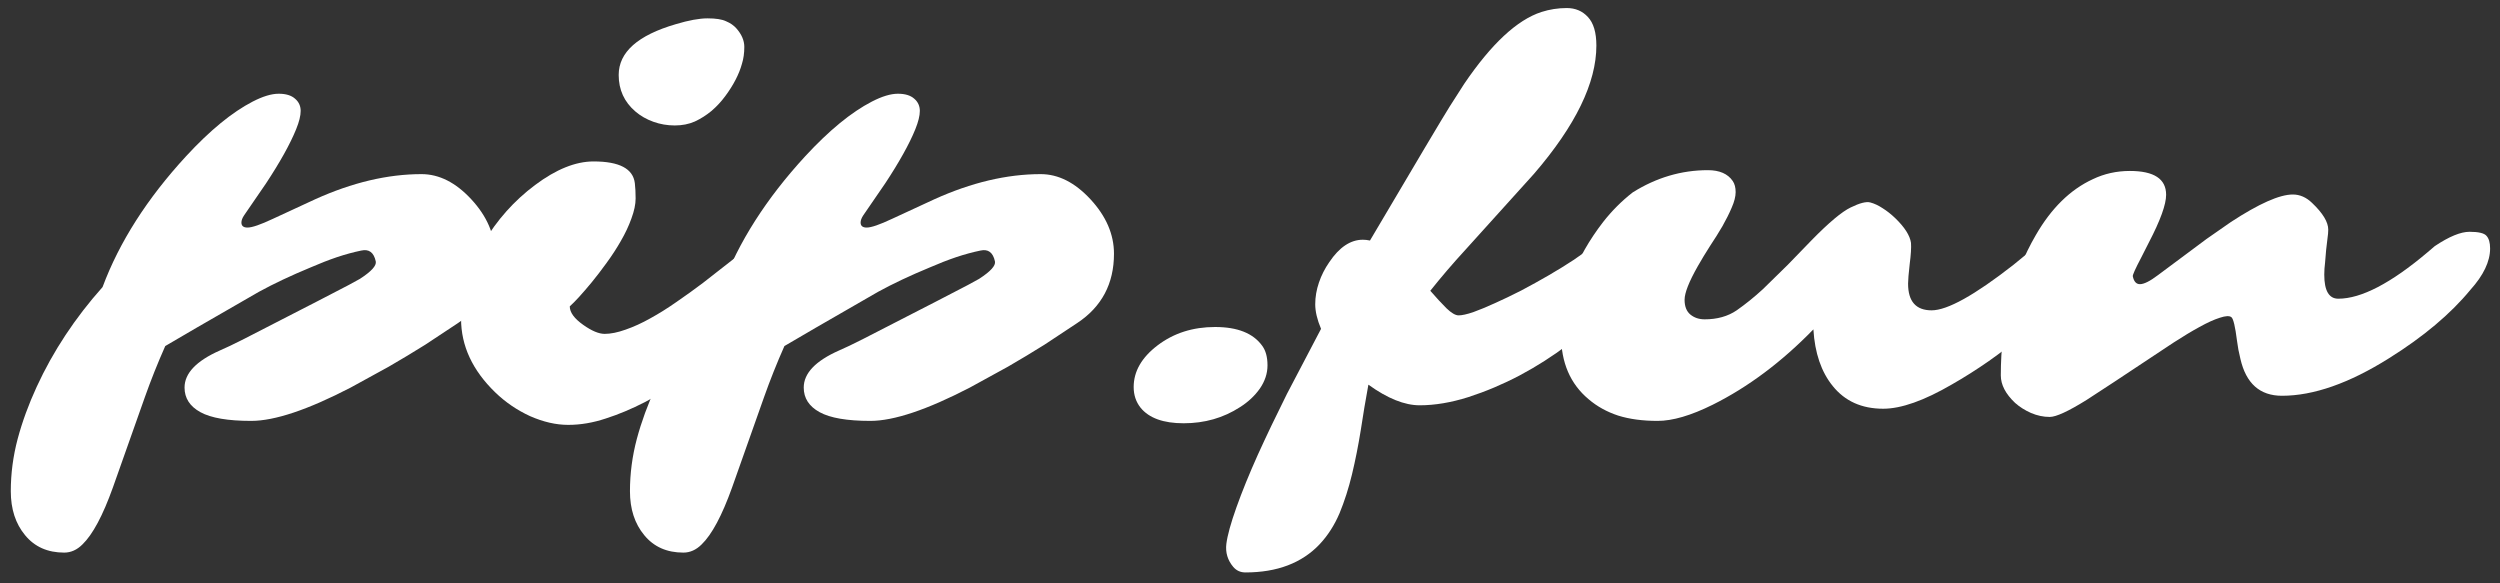
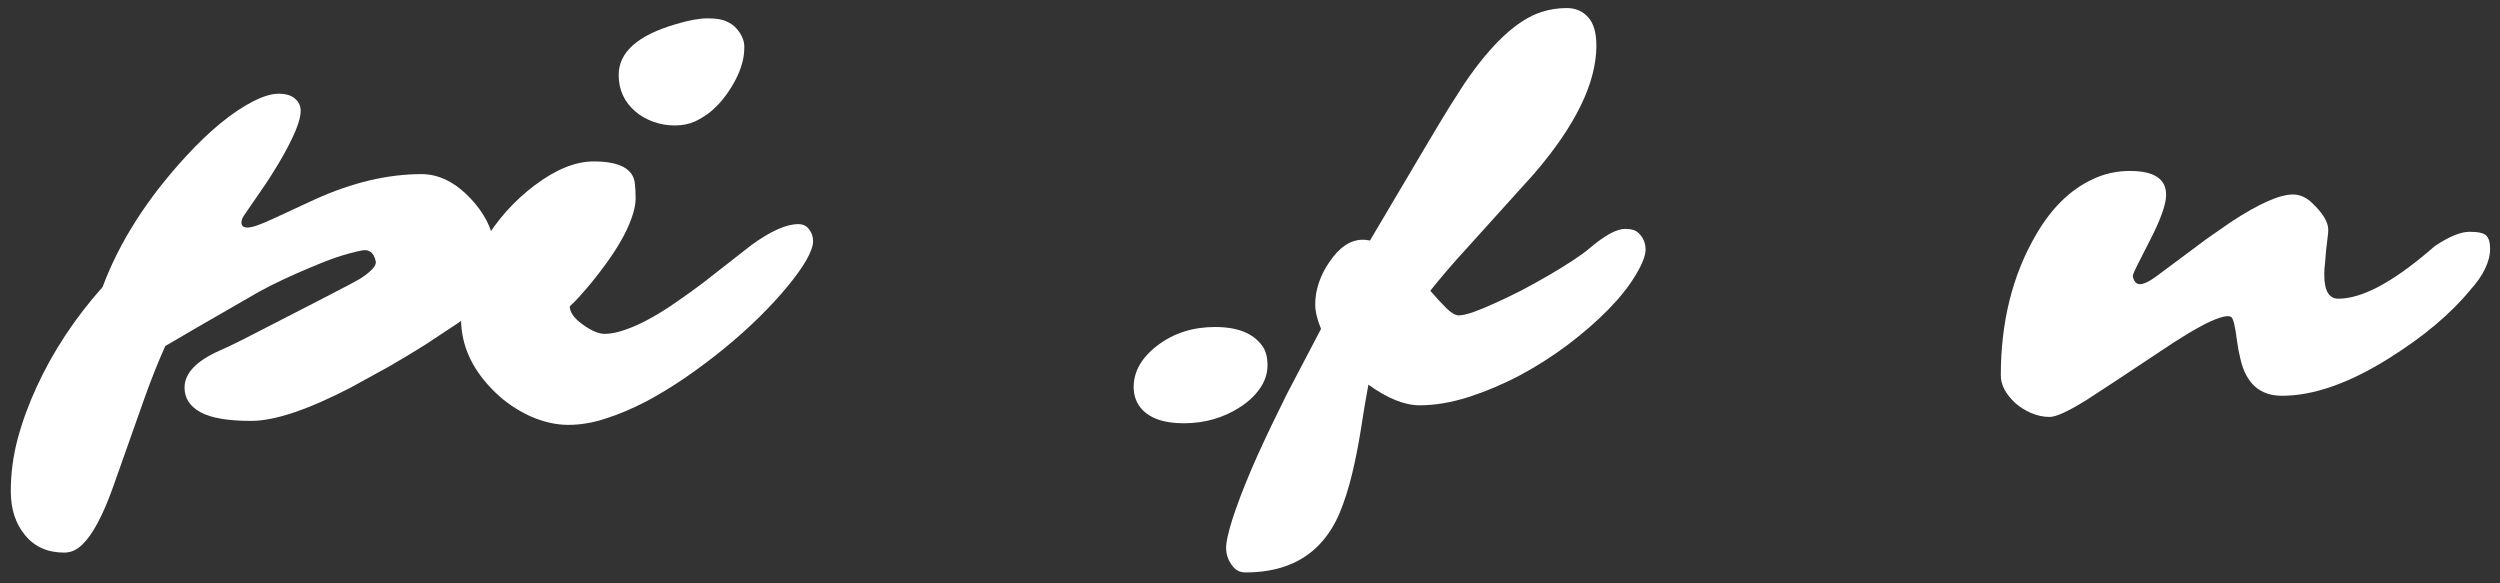
<svg xmlns="http://www.w3.org/2000/svg" width="120" height="28" viewBox="0 0 120 28" fill="none">
  <rect x="0" y="0" width="120" height="28" fill="#333333" stroke="none" />
  <path d="M111.565 13.183C111.565 13.953 111.79 14.338 112.238 14.338C113.339 14.338 114.769 13.593 116.529 12.104L116.872 11.812C117.558 11.354 118.112 11.126 118.535 11.126C118.967 11.126 119.238 11.19 119.348 11.316C119.466 11.443 119.525 11.646 119.525 11.926C119.525 12.552 119.208 13.216 118.573 13.919C117.625 15.07 116.326 16.162 114.676 17.194C112.763 18.396 111.049 18.997 109.534 18.997C108.476 18.997 107.812 18.409 107.541 17.232C107.465 16.928 107.41 16.636 107.376 16.356C107.291 15.679 107.202 15.303 107.109 15.227C107.016 15.15 106.83 15.159 106.551 15.252C106.28 15.337 105.954 15.485 105.573 15.696C105.201 15.899 104.786 16.149 104.329 16.445C101.909 18.053 100.516 18.972 100.152 19.2C99.281 19.742 98.692 20.013 98.388 20.013C98.083 20.013 97.783 19.949 97.486 19.822C97.199 19.695 96.945 19.535 96.725 19.34C96.268 18.908 96.039 18.468 96.039 18.02C96.039 15.455 96.598 13.212 97.715 11.291C98.46 9.996 99.374 9.099 100.457 8.6C101.007 8.337 101.6 8.206 102.234 8.206C103.394 8.206 103.974 8.587 103.974 9.349C103.974 9.814 103.699 10.576 103.148 11.634L102.768 12.383C102.497 12.899 102.366 13.191 102.374 13.259C102.425 13.513 102.539 13.64 102.717 13.64C102.911 13.64 103.199 13.496 103.58 13.208L105.916 11.469L107.084 10.656C108.43 9.776 109.42 9.336 110.055 9.336C110.393 9.336 110.702 9.471 110.981 9.742C111.498 10.233 111.756 10.661 111.756 11.024C111.756 11.143 111.743 11.287 111.718 11.456C111.701 11.625 111.68 11.807 111.654 12.002L111.604 12.599C111.578 12.802 111.565 12.996 111.565 13.183Z" fill="white" />
-   <path d="M91.588 13.614C91.588 14.469 91.965 14.896 92.718 14.896C93.471 14.896 94.774 14.173 96.628 12.726L97.745 11.812C98.481 11.202 99.184 10.898 99.853 10.898C100.098 10.898 100.259 10.965 100.335 11.101C100.411 11.227 100.449 11.393 100.449 11.596C100.449 11.79 100.411 11.998 100.335 12.218C100.267 12.429 100.17 12.654 100.043 12.891C99.764 13.424 99.493 13.838 99.231 14.135C98.968 14.431 98.659 14.74 98.304 15.062C97.957 15.375 97.542 15.73 97.06 16.128C96.577 16.517 96.044 16.919 95.46 17.334C94.876 17.74 94.288 18.113 93.695 18.451C92.358 19.23 91.258 19.619 90.394 19.619C89.362 19.619 88.554 19.255 87.97 18.527C87.42 17.85 87.111 16.945 87.043 15.81C85.519 17.376 83.907 18.582 82.206 19.429C81.165 19.945 80.285 20.203 79.565 20.203C78.846 20.203 78.216 20.119 77.674 19.949C77.132 19.771 76.658 19.509 76.252 19.162C75.372 18.426 74.932 17.402 74.932 16.09C74.932 14.211 75.605 12.4 76.95 10.656C77.373 10.115 77.847 9.641 78.372 9.234C79.506 8.523 80.708 8.168 81.978 8.168C82.536 8.168 82.934 8.341 83.171 8.688C83.264 8.824 83.311 9.002 83.311 9.222C83.311 9.433 83.247 9.683 83.12 9.971C83.002 10.25 82.853 10.546 82.676 10.859C82.498 11.164 82.299 11.481 82.079 11.812C81.868 12.142 81.673 12.463 81.495 12.776C81.072 13.521 80.86 14.059 80.86 14.389C80.86 14.71 80.954 14.947 81.14 15.1C81.326 15.252 81.554 15.328 81.825 15.328C82.426 15.328 82.938 15.184 83.361 14.896C83.784 14.6 84.204 14.262 84.618 13.881L85.811 12.713L86.967 11.52C87.788 10.682 88.41 10.161 88.833 9.958C89.265 9.746 89.578 9.666 89.772 9.717C89.967 9.768 90.166 9.861 90.369 9.996C90.572 10.123 90.771 10.28 90.966 10.466C91.423 10.906 91.677 11.304 91.728 11.659C91.745 11.888 91.723 12.23 91.664 12.688C91.613 13.136 91.588 13.445 91.588 13.614Z" fill="white" />
  <path d="M72.945 18.02C72.141 18.443 71.32 18.79 70.482 19.061C69.652 19.323 68.874 19.454 68.146 19.454C67.418 19.454 66.597 19.124 65.683 18.464C65.547 19.2 65.425 19.932 65.315 20.66C65.196 21.396 65.057 22.099 64.896 22.768C64.735 23.436 64.536 24.058 64.299 24.634C64.054 25.209 63.736 25.704 63.347 26.119C62.492 27.025 61.303 27.477 59.78 27.477C59.543 27.477 59.348 27.389 59.196 27.211C58.925 26.889 58.815 26.521 58.865 26.106C58.916 25.7 59.077 25.116 59.348 24.355C59.619 23.593 59.962 22.751 60.376 21.828C60.791 20.914 61.257 19.941 61.773 18.908L63.41 15.785C63.224 15.345 63.131 14.951 63.131 14.604C63.131 14.258 63.19 13.911 63.309 13.563C63.427 13.216 63.592 12.891 63.804 12.586C64.286 11.867 64.824 11.507 65.416 11.507C65.526 11.507 65.641 11.52 65.759 11.545C67.977 7.787 69.25 5.646 69.58 5.121L70.279 4.029C71.582 2.108 72.818 0.957 73.986 0.576C74.383 0.449 74.79 0.386 75.204 0.386C75.619 0.386 75.958 0.53 76.22 0.817C76.491 1.105 76.626 1.562 76.626 2.188C76.626 3.974 75.628 6.027 73.63 8.346L70.329 12.002C69.745 12.637 69.187 13.288 68.654 13.957C68.933 14.279 69.191 14.558 69.428 14.795C69.665 15.023 69.86 15.138 70.012 15.138C70.173 15.138 70.406 15.087 70.71 14.985C71.015 14.875 71.362 14.731 71.751 14.554C72.149 14.376 72.572 14.173 73.021 13.944C73.469 13.707 73.905 13.466 74.328 13.221C75.259 12.679 75.928 12.235 76.334 11.888C77.045 11.287 77.604 10.986 78.01 10.986C78.306 10.986 78.522 11.054 78.657 11.19C78.878 11.409 78.988 11.672 78.988 11.977C78.988 12.273 78.823 12.692 78.493 13.233C78.171 13.767 77.731 14.317 77.172 14.884C76.622 15.442 75.983 15.997 75.255 16.547C74.527 17.097 73.757 17.588 72.945 18.02Z" fill="white" />
  <path d="M60.586 16.598C60.755 16.826 60.84 17.139 60.84 17.537C60.84 17.926 60.717 18.299 60.472 18.654C60.226 19.001 59.909 19.297 59.52 19.543C58.724 20.059 57.823 20.317 56.815 20.317C55.842 20.317 55.152 20.068 54.746 19.568C54.526 19.289 54.416 18.959 54.416 18.578C54.416 17.825 54.801 17.156 55.571 16.572C56.342 15.988 57.26 15.696 58.326 15.696C59.401 15.696 60.154 15.997 60.586 16.598Z" fill="white" />
-   <path d="M40.268 16.826C40.547 16.708 40.936 16.521 41.435 16.268C44.491 14.702 46.167 13.838 46.463 13.678L46.996 13.386C47.546 13.03 47.8 12.751 47.758 12.548C47.665 12.116 47.432 11.943 47.06 12.027C46.687 12.104 46.298 12.209 45.892 12.345C45.494 12.48 45.071 12.645 44.622 12.84C43.683 13.229 42.857 13.618 42.147 14.008C39.658 15.438 38.16 16.306 37.652 16.61C37.288 17.431 36.963 18.248 36.675 19.061L35.139 23.402C34.656 24.748 34.17 25.658 33.679 26.132C33.416 26.394 33.124 26.525 32.803 26.525C32.007 26.525 31.381 26.246 30.924 25.688C30.467 25.137 30.238 24.435 30.238 23.58C30.238 22.734 30.348 21.896 30.568 21.066C30.788 20.245 31.093 19.412 31.482 18.565C32.27 16.856 33.323 15.26 34.644 13.779C35.448 11.621 36.785 9.526 38.655 7.495C39.798 6.259 40.86 5.388 41.842 4.88C42.333 4.626 42.752 4.499 43.099 4.499C43.446 4.499 43.708 4.579 43.886 4.74C44.063 4.893 44.152 5.087 44.152 5.324C44.152 5.553 44.08 5.845 43.937 6.2C43.793 6.556 43.598 6.953 43.352 7.394C43.107 7.834 42.819 8.303 42.489 8.803L41.435 10.339C41.351 10.466 41.309 10.58 41.309 10.682C41.309 10.842 41.406 10.923 41.601 10.923C41.821 10.923 42.227 10.783 42.819 10.504L44.851 9.564C46.628 8.76 48.329 8.358 49.954 8.358C50.8 8.358 51.596 8.76 52.341 9.564C53.094 10.377 53.471 11.249 53.471 12.18C53.471 13.618 52.883 14.727 51.706 15.506L50.132 16.547C49.565 16.902 48.981 17.254 48.38 17.601L46.552 18.604C44.495 19.67 42.904 20.203 41.778 20.203C40.661 20.203 39.849 20.064 39.341 19.784C38.833 19.505 38.579 19.111 38.579 18.604C38.579 17.918 39.142 17.326 40.268 16.826Z" fill="white" />
  <path d="M34.153 5.324C33.908 5.527 33.641 5.697 33.353 5.832C33.066 5.959 32.744 6.022 32.389 6.022C32.033 6.022 31.69 5.963 31.36 5.845C31.03 5.726 30.742 5.561 30.497 5.35C29.964 4.893 29.697 4.309 29.697 3.598C29.697 2.506 30.611 1.693 32.44 1.16C33.057 0.974 33.565 0.881 33.963 0.881C34.361 0.881 34.657 0.927 34.852 1.021C35.055 1.105 35.22 1.219 35.347 1.363C35.601 1.651 35.727 1.947 35.727 2.252C35.727 2.548 35.69 2.819 35.613 3.064C35.546 3.31 35.444 3.564 35.309 3.826C35.173 4.089 35.008 4.351 34.813 4.613C34.619 4.876 34.399 5.113 34.153 5.324ZM30.954 19.302C30.311 19.632 29.685 19.894 29.075 20.089C28.466 20.292 27.865 20.394 27.273 20.394C26.689 20.394 26.079 20.254 25.444 19.975C24.818 19.687 24.259 19.306 23.769 18.832C22.677 17.774 22.131 16.598 22.131 15.303C22.131 14.109 22.486 12.899 23.197 11.672C23.849 10.563 24.678 9.632 25.686 8.879C26.693 8.126 27.628 7.749 28.491 7.749C29.727 7.749 30.387 8.096 30.472 8.79C30.497 9.002 30.51 9.247 30.51 9.526C30.51 9.806 30.442 10.127 30.307 10.491C30.18 10.847 30.01 11.206 29.799 11.57C29.596 11.926 29.367 12.277 29.113 12.624C28.868 12.963 28.631 13.271 28.402 13.551C27.962 14.084 27.611 14.469 27.349 14.706C27.349 14.994 27.564 15.29 27.996 15.595C28.402 15.883 28.745 16.026 29.024 16.026C29.312 16.026 29.646 15.959 30.027 15.823C30.417 15.688 30.814 15.506 31.221 15.277C31.635 15.049 32.054 14.787 32.477 14.49C32.909 14.194 33.332 13.889 33.747 13.576L36.07 11.761C36.993 11.092 37.742 10.758 38.317 10.758C38.546 10.758 38.719 10.842 38.838 11.012C38.965 11.172 39.028 11.363 39.028 11.583C39.028 11.803 38.918 12.108 38.698 12.497C38.478 12.878 38.173 13.301 37.784 13.767C37.403 14.232 36.955 14.719 36.438 15.227C35.922 15.734 35.364 16.234 34.763 16.725C34.162 17.215 33.535 17.685 32.884 18.134C32.241 18.574 31.597 18.963 30.954 19.302Z" fill="white" />
  <path d="M10.547 16.826C10.826 16.708 11.216 16.521 11.715 16.268C14.77 14.702 16.446 13.838 16.742 13.678L17.275 13.386C17.826 13.03 18.079 12.751 18.037 12.548C17.944 12.116 17.711 11.943 17.339 12.027C16.966 12.104 16.577 12.209 16.171 12.345C15.773 12.48 15.35 12.645 14.901 12.84C13.962 13.229 13.137 13.618 12.426 14.008C9.938 15.438 8.439 16.306 7.932 16.61C7.568 17.431 7.242 18.248 6.954 19.061L5.418 23.402C4.936 24.748 4.449 25.658 3.958 26.132C3.696 26.394 3.404 26.525 3.082 26.525C2.286 26.525 1.66 26.246 1.203 25.688C0.746 25.137 0.518 24.435 0.518 23.58C0.518 22.734 0.628 21.896 0.848 21.066C1.068 20.245 1.372 19.412 1.762 18.565C2.549 16.856 3.603 15.26 4.923 13.779C5.727 11.621 7.064 9.526 8.935 7.495C10.077 6.259 11.139 5.388 12.121 4.88C12.612 4.626 13.031 4.499 13.378 4.499C13.725 4.499 13.987 4.579 14.165 4.74C14.343 4.893 14.432 5.087 14.432 5.324C14.432 5.553 14.36 5.845 14.216 6.2C14.072 6.556 13.877 6.953 13.632 7.394C13.386 7.834 13.099 8.303 12.769 8.803L11.715 10.339C11.63 10.466 11.588 10.58 11.588 10.682C11.588 10.842 11.685 10.923 11.88 10.923C12.1 10.923 12.506 10.783 13.099 10.504L15.13 9.564C16.907 8.76 18.608 8.358 20.233 8.358C21.08 8.358 21.875 8.76 22.62 9.564C23.373 10.377 23.75 11.249 23.75 12.18C23.75 13.618 23.162 14.727 21.985 15.506L20.411 16.547C19.844 16.902 19.26 17.254 18.659 17.601L16.831 18.604C14.774 19.67 13.183 20.203 12.058 20.203C10.94 20.203 10.128 20.064 9.62 19.784C9.112 19.505 8.858 19.111 8.858 18.604C8.858 17.918 9.421 17.326 10.547 16.826Z" fill="white" />
</svg>